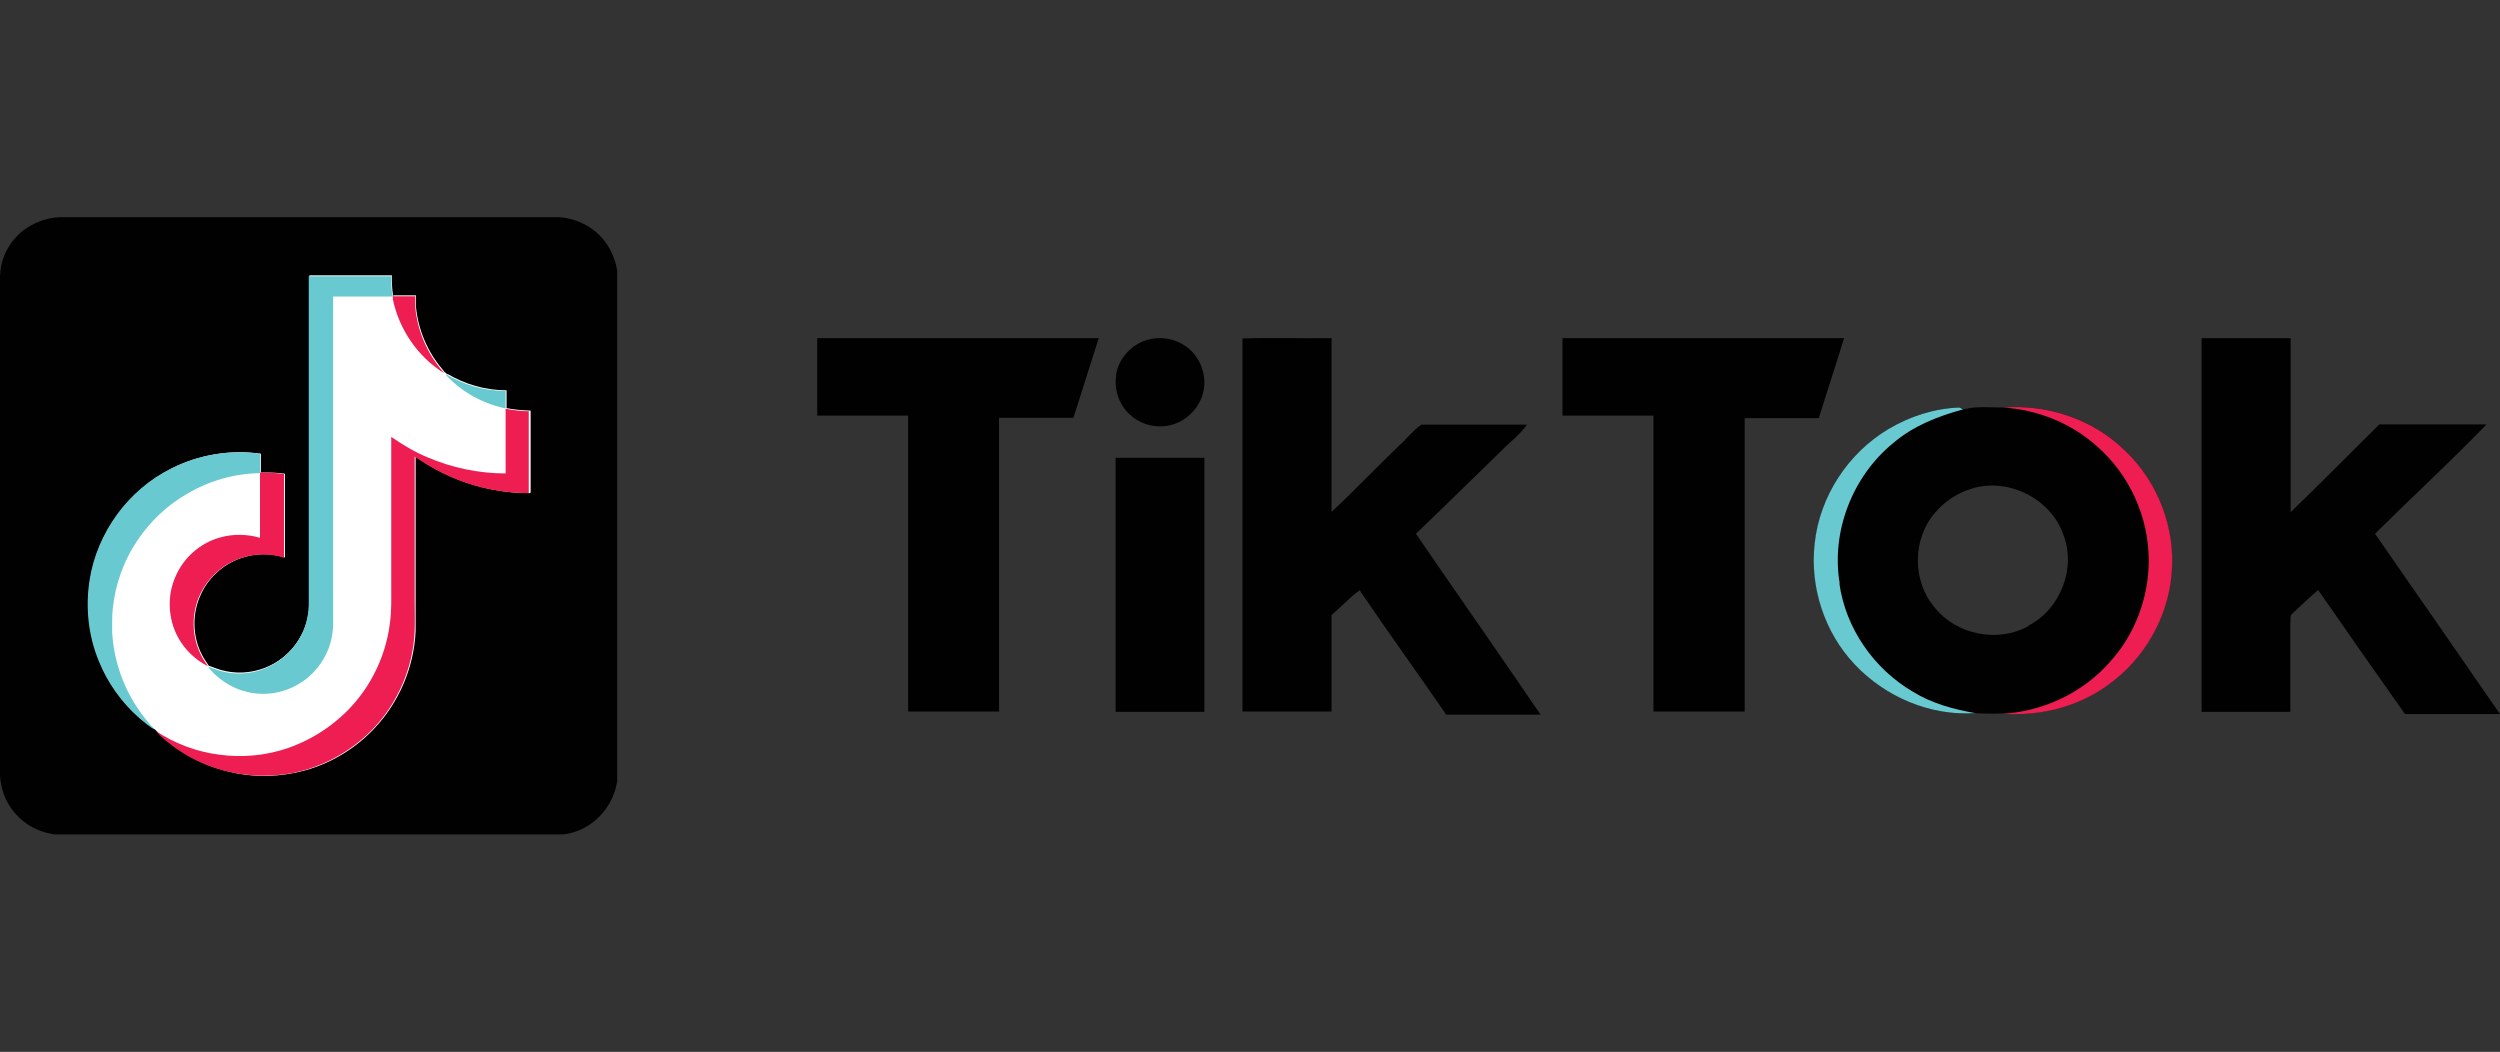
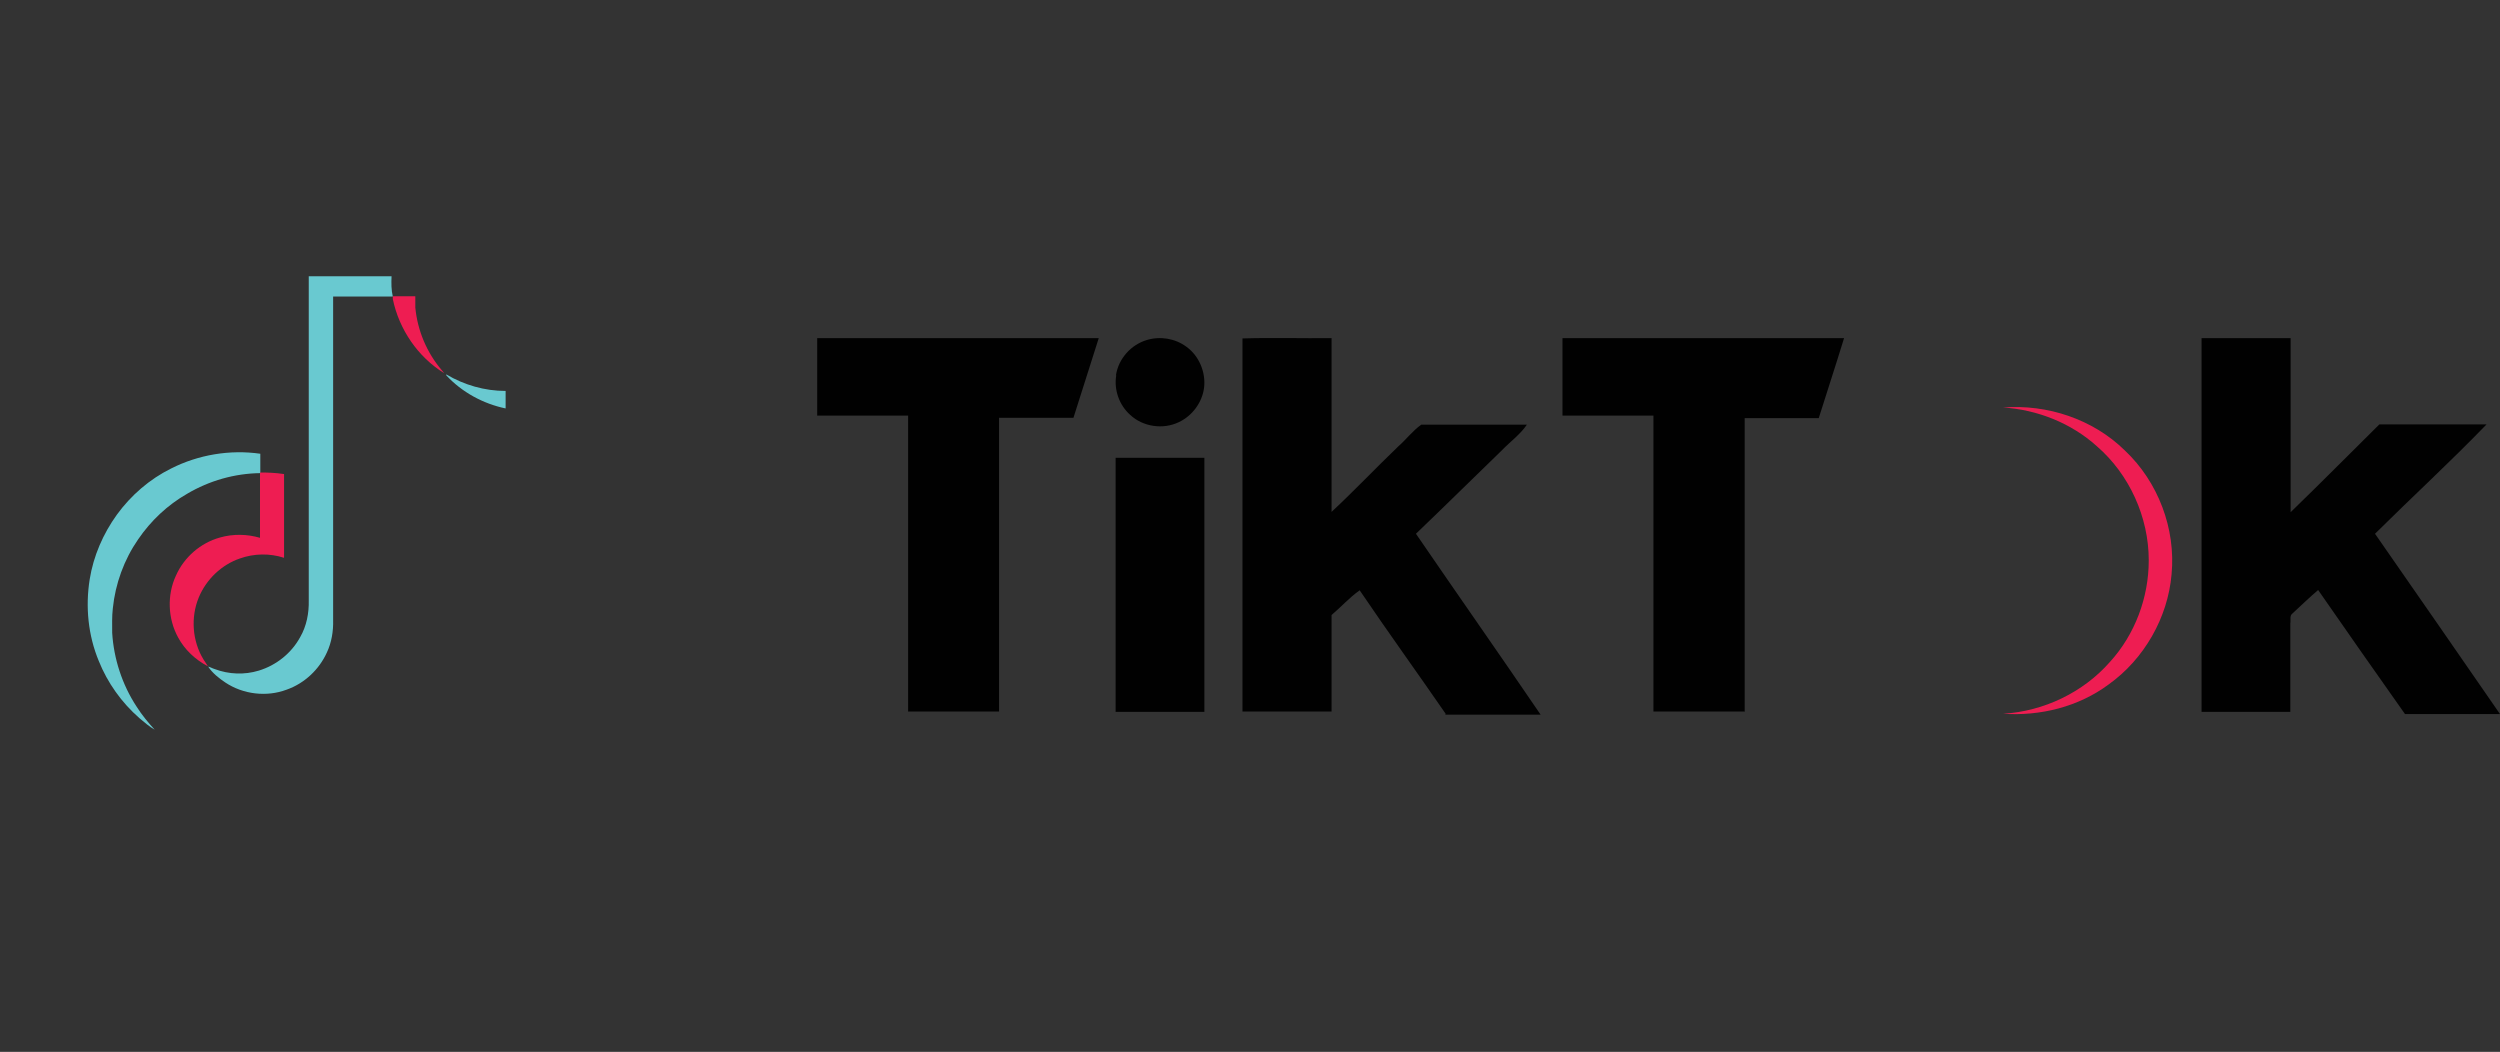
<svg xmlns="http://www.w3.org/2000/svg" id="Layer_1" data-name="Layer 1" viewBox="0 0 80 33.66">
  <rect x="0" y="0" width="80" height="33.66" fill="#333333" stroke="none" />
  <defs>
    <style>
      .cls-1 {
        fill: #010101;
      }

      .cls-2 {
        fill: #fff;
      }

      .cls-3 {
        fill: #ee1d52;
      }

      .cls-4 {
        fill: #69c9d0;
      }
    </style>
  </defs>
  <g>
    <path class="cls-1" d="m34.34,13.37c-.79,0-1.58,0-2.37,0,0,3.13,0,6.27,0,9.4-.97,0-1.94,0-2.91,0,0-3.16,0-6.32,0-9.47-.97,0-1.94,0-2.91,0,0-.83,0-1.66,0-2.48,3,0,6.01,0,9.01,0-.27.85-.54,1.7-.81,2.55Z" />
    <path class="cls-1" d="m38.54,22.78c-.95,0-1.89,0-2.84,0,0-2.71,0-5.42,0-8.13.95,0,1.89,0,2.84,0,0,2.71,0,5.42,0,8.13Z" />
    <path class="cls-1" d="m35.71,12.01c.08-.53.48-.98.99-1.13.43-.13.91-.05,1.27.22.4.29.62.81.56,1.31-.06.47-.38.9-.81,1.1-.5.24-1.14.15-1.55-.23-.35-.31-.53-.8-.45-1.27Z" />
    <path class="cls-1" d="m46.26,22.84c-.91-1.32-1.85-2.62-2.75-3.95-.33.23-.59.53-.9.79,0,1.03,0,2.06,0,3.09-.95,0-1.9,0-2.85,0,0-3.98,0-7.96,0-11.94.95-.03,1.9,0,2.85-.01,0,1.85,0,3.71,0,5.56.73-.68,1.42-1.41,2.14-2.1.25-.22.46-.5.73-.69,1.13,0,2.25,0,3.38,0-.21.31-.53.54-.79.81-.92.89-1.83,1.79-2.76,2.68,1.32,1.93,2.67,3.85,3.99,5.79-1.02,0-2.03,0-3.05,0Z" />
    <path class="cls-1" d="m55.82,22.77c-.97,0-1.94,0-2.91,0,0-3.16,0-6.32,0-9.47-.97,0-1.94,0-2.91,0,0-.83,0-1.65,0-2.48,3,0,6.01,0,9.01,0-.26.85-.54,1.7-.81,2.56-.79,0-1.58,0-2.37,0,0,3.13,0,6.27,0,9.4Z" />
-     <path class="cls-1" d="m67.99,14.41c-1.02-1-2.48-1.48-3.89-1.37-.42,0-.86-.05-1.27.06l-.12-.06c-.8.03-1.58.28-2.27.69-1.29.77-2.2,2.15-2.36,3.66-.16,1.39.31,2.84,1.27,3.86.98,1.05,2.43,1.67,3.87,1.57.29.02.58.02.87.01,1.19.08,2.41-.22,3.38-.94,1.13-.81,1.89-2.13,2.01-3.52.14-1.46-.43-2.96-1.49-3.96Zm-3.07,5.62c-.98.55-2.31.29-3.01-.59-.72-.84-.72-2.19.01-3.03.3-.36.71-.63,1.16-.77,1.16-.37,2.53.3,2.94,1.45.43,1.08-.08,2.4-1.11,2.93Z" />
    <path class="cls-1" d="m76.96,22.85c-.93-1.32-1.86-2.64-2.78-3.97-.28.24-.55.5-.82.75-.1.07-.05.21-.07.32,0,.94,0,1.89,0,2.83-.95,0-1.9,0-2.84,0,0-3.99,0-7.97,0-11.96.95,0,1.9,0,2.85,0,0,1.85,0,3.71,0,5.57.96-.93,1.89-1.87,2.84-2.81,1.14,0,2.29,0,3.43,0-1.16,1.2-2.39,2.33-3.57,3.5,1.34,1.92,2.67,3.85,4,5.77-1.01,0-2.03,0-3.04,0Z" />
-     <path class="cls-4" d="m58.87,18.67c-.28-1.66.41-3.43,1.71-4.49.64-.55,1.43-.86,2.24-1.08l-.12-.06c-.8.03-1.58.28-2.27.69-1.29.77-2.2,2.15-2.36,3.66-.16,1.39.31,2.84,1.27,3.86.98,1.05,2.43,1.67,3.87,1.57-.69-.12-1.39-.31-1.99-.68-1.25-.73-2.16-2.03-2.36-3.47Z" />
    <path class="cls-3" d="m67.99,14.41c-1.02-1-2.48-1.48-3.89-1.37,1.1.07,2.18.5,3,1.24,1.04.9,1.66,2.27,1.66,3.65,0,1.19-.44,2.37-1.24,3.25-.86.98-2.12,1.58-3.42,1.66,1.19.08,2.41-.22,3.38-.94,1.13-.81,1.89-2.13,2.01-3.52.14-1.46-.43-2.96-1.49-3.96Z" />
  </g>
  <g>
-     <path class="cls-1" d="m19.08,7.43c-.33-.28-.75-.45-1.18-.48H1.91c-.43.02-.86.18-1.2.45-.34.28-.58.67-.67,1.09C.02,8.61.01,8.71,0,8.82v16c.02.29.09.57.22.82.16.31.41.58.71.77.24.15.51.24.79.29h16.31c.35-.04.68-.18.96-.4.41-.32.69-.8.76-1.32V8.67c-.07-.48-.31-.93-.67-1.24Z" />
-     <path class="cls-2" d="m16.95,15.78c-.78,0-1.56-.15-2.28-.43-.49-.19-.95-.44-1.37-.74,0,1.51,0,3.01,0,4.52,0,.35,0,.71,0,1.06-.05,1.16-.53,2.29-1.33,3.13-.69.73-1.61,1.24-2.59,1.42-.67.13-1.36.12-2.02-.04-.62-.14-1.2-.41-1.72-.77-.23-.16-.45-.34-.63-.54-.02-.01-.03-.02-.04-.04-.18-.11-.33-.24-.49-.37-.57-.5-1.01-1.13-1.3-1.83-.33-.82-.43-1.74-.29-2.61.12-.74.42-1.46.87-2.07.45-.62,1.06-1.13,1.74-1.48.87-.44,1.88-.61,2.85-.47,0,.2,0,.4,0,.6h0c.26,0,.52,0,.77.04,0,.89,0,1.79,0,2.68-.46-.15-.96-.14-1.41.02-.59.2-1.09.67-1.32,1.25-.27.64-.21,1.4.15,1.98.04.07.09.13.13.2,0,0,0,0,.01.01.07.02.14.06.21.08.45.17.95.19,1.41.05.56-.16,1.05-.56,1.33-1.08.2-.36.28-.77.27-1.17,0-3.46,0-6.91,0-10.37.88,0,1.76,0,2.64,0,0,.22,0,.43.04.65,0,.03,0,.05.01.08,0-.03,0-.06,0-.09.24,0,.48,0,.72,0,0,.12,0,.24,0,.36.07.74.37,1.45.85,2.01.02.03.05.06.07.09.02.01.03.02.05.03,0,.02.02.03.03.05,0,0,0-.02,0-.03.57.34,1.23.53,1.9.53,0,.19,0,.38,0,.57,0,.69,0,.68,0,0,.25.05.51.07.77.08,0,.87,0,1.75,0,2.62Z" />
    <path class="cls-4" d="m8.33,14.52c-.97-.14-1.98.03-2.85.47-.69.34-1.29.86-1.74,1.48-.44.61-.75,1.32-.87,2.07-.14.88-.05,1.79.29,2.61.28.7.73,1.33,1.3,1.83.16.13.31.27.49.37-.21-.23-.41-.47-.58-.74-.46-.7-.73-1.53-.78-2.36,0-.26-.01-.52.02-.78.08-.79.36-1.56.81-2.21.41-.6.94-1.1,1.57-1.46.71-.42,1.52-.65,2.34-.66,0-.2,0-.4,0-.6Z" />
    <path class="cls-4" d="m16.18,12.51c-.67,0-1.33-.19-1.9-.53,0,0,0,.02,0,.03.5.54,1.18.91,1.9,1.06,0-.19,0-.38,0-.57Z" />
    <path class="cls-4" d="m12.52,8.84c-.88,0-1.76,0-2.64,0,0,3.46,0,6.91,0,10.37.01.41-.07.82-.27,1.17-.28.52-.77.91-1.33,1.08-.46.14-.96.12-1.41-.05-.07-.02-.13-.06-.21-.08.14.21.34.37.55.51.57.38,1.32.47,1.96.23.57-.2,1.04-.64,1.29-1.19.15-.32.21-.68.2-1.04,0-3.45,0-6.9,0-10.35.64,0,1.27,0,1.91,0-.05-.21-.05-.43-.04-.65Z" />
    <path class="cls-3" d="m6.64,21.3c-.04-.07-.09-.13-.13-.2-.36-.59-.41-1.35-.15-1.98.24-.58.73-1.05,1.32-1.25.45-.16.95-.17,1.41-.02,0-.89,0-1.79,0-2.68-.26-.04-.51-.05-.77-.05,0,.7,0,1.39,0,2.09h0c-.41-.12-.86-.13-1.28-.01-.62.17-1.15.63-1.41,1.22-.29.62-.26,1.38.07,1.98.21.39.55.71.95.92Z" />
    <path class="cls-3" d="m14.21,11.94s-.04-.06-.07-.09c-.48-.56-.78-1.27-.85-2.01,0-.12,0-.24,0-.36-.24,0-.48,0-.72,0,0,.03,0,.06,0,.09.2.97.8,1.85,1.64,2.37Z" />
-     <path class="cls-3" d="m16.95,13.16c-.26,0-.51-.03-.77-.08,0,.69,0,1.38,0,2.07-.86,0-1.72-.18-2.51-.52-.41-.17-.79-.4-1.15-.65,0,1.61,0,3.21,0,4.82,0,.37.01.75-.04,1.12-.14,1.18-.73,2.3-1.63,3.07-.48.42-1.04.74-1.64.95-.7.24-1.46.31-2.19.21-.73-.09-1.43-.36-2.04-.76.19.21.41.38.63.54.51.37,1.1.63,1.72.77.66.15,1.36.16,2.02.04.98-.19,1.9-.7,2.59-1.42.8-.84,1.28-1.97,1.33-3.13.01-.35,0-.71,0-1.06,0-1.5,0-3.01,0-4.52.43.3.89.55,1.37.74.73.29,1.51.43,2.28.43,0-.87,0-1.75,0-2.62Z" />
  </g>
</svg>